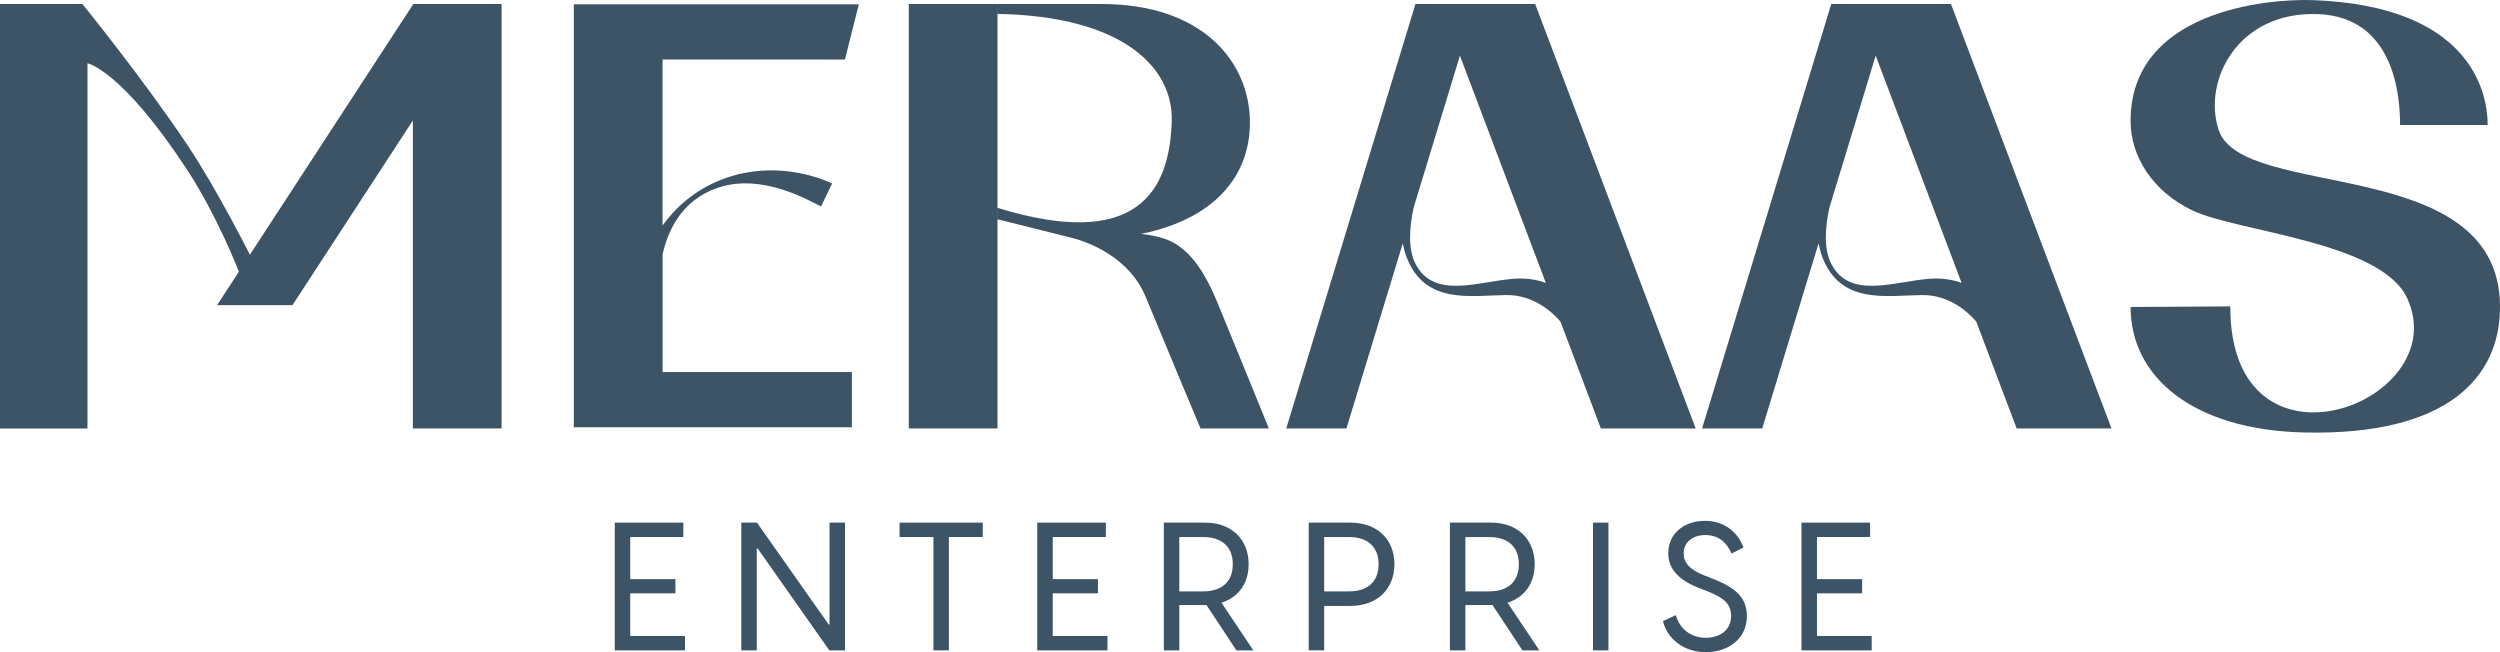
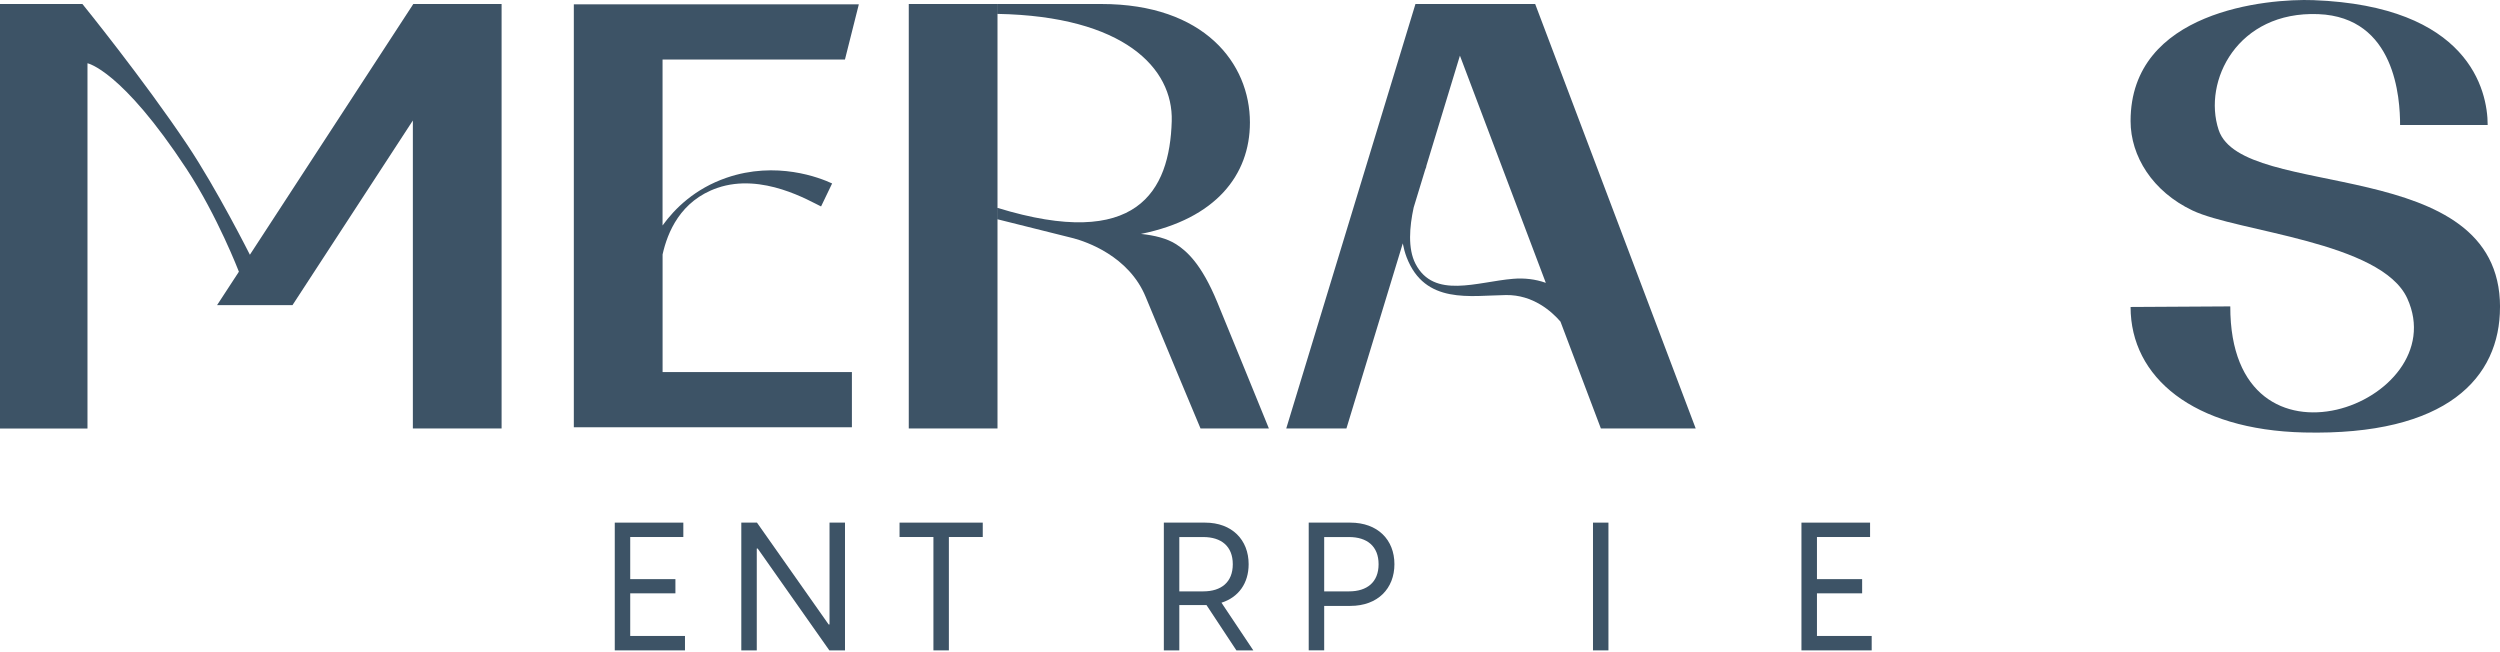
<svg xmlns="http://www.w3.org/2000/svg" width="138" height="36" viewBox="0 0 138 36" fill="none">
  <g clip-path="url(#clip0_199_151)">
    <path d="M27.688 0.221V23.652H22.79V6.651L16.145 16.844H11.982L13.187 14.998C13.187 14.998 12.012 11.938 10.299 9.327C6.704 3.852 4.829 3.492 4.829 3.492V23.654H0V0.221H4.549C4.549 0.221 7.928 4.386 10.342 8C11.971 10.436 13.794 14.062 13.794 14.062L22.788 0.262L22.815 0.219H27.686L27.688 0.221Z" fill="#3D5366" />
    <path d="M36.575 20.537H47.025V23.585H31.675V0.24H47.407L46.641 3.287H36.573V12.446C37.251 11.506 38.365 10.41 40.108 9.811C42.859 8.866 45.262 9.813 45.933 10.127L45.323 11.396C44.718 11.114 42.086 9.518 39.605 10.371C37.553 11.076 36.843 12.836 36.575 14.046V20.533V20.537Z" fill="#3D5366" />
    <path d="M50.164 0.221H55.062V23.651H50.164V0.221ZM70.037 23.652H66.269C66.269 23.652 64.034 18.318 63.243 16.393C62.31 14.119 59.934 13.337 59.272 13.157L59.094 13.112L55.066 12.105V11.476C62.75 13.833 64.568 10.578 64.68 6.684C64.765 3.756 62.03 0.895 55.066 0.767V0.221H60.798C66.471 0.221 68.996 3.494 68.996 6.763C68.996 9.668 67.1 12.078 62.979 12.913C63.718 12.988 64.42 13.157 64.929 13.486C65.502 13.857 66.315 14.555 67.188 16.669C68.056 18.771 69.326 21.897 70.043 23.652" fill="#3D5366" />
    <path d="M93.603 23.651H88.368L86.138 17.753C85.653 17.191 84.622 16.267 83.133 16.287C81.171 16.312 78.651 16.823 77.646 14.202C77.551 13.954 77.484 13.695 77.433 13.435L74.323 23.651H71.001L78.133 0.221H84.742L93.603 23.652V23.651ZM85.33 15.615L80.588 3.072L78.724 9.193L78.736 9.197C78.722 9.232 78.699 9.293 78.671 9.366L78.034 11.455C77.804 12.517 77.703 13.725 78.135 14.56C79.15 16.531 81.544 15.552 83.526 15.39C84.141 15.339 84.756 15.408 85.328 15.613" fill="#3D5366" />
-     <path d="M116.555 23.651H111.32L109.09 17.753C108.605 17.191 107.574 16.267 106.085 16.287C104.123 16.312 101.604 16.823 100.598 14.202C100.503 13.954 100.436 13.695 100.385 13.435L97.275 23.651H93.955L101.085 0.221H107.694L116.555 23.652V23.651ZM108.28 15.615L103.538 3.072L101.675 9.193L101.686 9.197C101.673 9.232 101.649 9.293 101.621 9.366L100.984 11.455C100.754 12.517 100.653 13.725 101.085 14.56C102.1 16.531 104.494 15.552 106.476 15.39C107.091 15.339 107.706 15.408 108.278 15.613" fill="#3D5366" />
    <path d="M138 16.953C138 20.833 135.096 24.06 127.177 23.873C121.067 23.729 117.608 20.827 117.608 16.945L123.112 16.913C123.09 26.926 135.52 22.252 132.882 16.472C131.45 13.335 123.508 12.797 121.029 11.62C118.821 10.572 117.608 8.623 117.608 6.68C117.608 0.593 125.152 -0.087 127.698 0.008C136.253 0.329 137.32 4.958 137.32 6.901H132.485C132.485 5.433 132.231 0.948 127.97 0.78C123.508 0.603 121.578 4.475 122.469 7.171C123.778 11.124 138.002 8.446 138.002 16.953" fill="#3D5366" />
    <path d="M33.935 28.849H37.72V29.643H34.788V31.968H37.283V32.752H34.788V35.105H37.811V35.901H33.935V28.849Z" fill="#3D5366" />
    <path d="M40.92 28.849H41.785L45.741 34.471H45.79V28.849H46.644V35.901H45.78L41.825 30.279H41.774V35.901H40.92V28.849Z" fill="#3D5366" />
    <path d="M51.525 29.643H49.655V28.849H54.248V29.643H52.378V35.901H51.525V29.643Z" fill="#3D5366" />
-     <path d="M57.256 28.849H61.044V29.643H58.112V31.968H60.606V32.752H58.112V35.105H61.132V35.901H57.256V28.849Z" fill="#3D5366" />
    <path d="M66.598 33.399H65.098V35.901H64.244V28.849H66.52C68.01 28.849 68.925 29.803 68.925 31.143C68.925 32.195 68.369 32.971 67.425 33.269L69.183 35.901H68.249L66.598 33.399ZM66.419 32.644C67.413 32.644 68.05 32.138 68.05 31.145C68.05 30.151 67.413 29.645 66.419 29.645H65.098V32.644H66.419Z" fill="#3D5366" />
    <path d="M72.241 28.849H74.536C76.057 28.849 76.972 29.803 76.972 31.143C76.972 32.483 76.057 33.446 74.536 33.446H73.095V35.9H72.241V28.847V28.849ZM74.467 32.644C75.461 32.644 76.098 32.138 76.098 31.145C76.098 30.151 75.461 29.645 74.467 29.645H73.095V32.644H74.467Z" fill="#3D5366" />
-     <path d="M82.388 33.399H80.888V35.901H80.034V28.849H82.31C83.8 28.849 84.715 29.803 84.715 31.143C84.715 32.195 84.159 32.971 83.215 33.269L84.974 35.901H84.039L82.388 33.399ZM82.209 32.644C83.203 32.644 83.84 32.138 83.84 31.145C83.84 30.151 83.203 29.645 82.209 29.645H80.888V32.644H82.209Z" fill="#3D5366" />
    <path d="M88.786 28.849H87.933V35.901H88.786V28.849Z" fill="#3D5366" />
-     <path d="M91.8 34.282L92.506 33.955C92.705 34.69 93.32 35.206 94.166 35.206C94.911 35.206 95.558 34.798 95.558 33.994C95.558 33.269 95.041 32.952 94.215 32.624L93.748 32.445C92.715 32.027 92.088 31.452 92.088 30.538C92.088 29.446 92.971 28.75 94.115 28.75C95.258 28.75 95.962 29.456 96.24 30.22L95.584 30.557C95.306 29.921 94.848 29.535 94.132 29.535C93.456 29.535 92.939 29.911 92.939 30.547C92.939 31.044 93.237 31.43 94.071 31.759L94.549 31.948C95.702 32.406 96.428 32.922 96.428 34.004C96.428 35.306 95.345 36 94.162 36C92.979 36 92.034 35.294 91.796 34.282" fill="#3D5366" />
    <path d="M99.44 28.849H103.228V29.643H100.296V31.968H102.79V32.752H100.296V35.105H103.317V35.901H99.44V28.849Z" fill="#3D5366" />
  </g>
  <defs>
    <clipPath id="clip0_199_151">
      <rect width="138" height="36" fill="white" />
    </clipPath>
  </defs>
</svg>